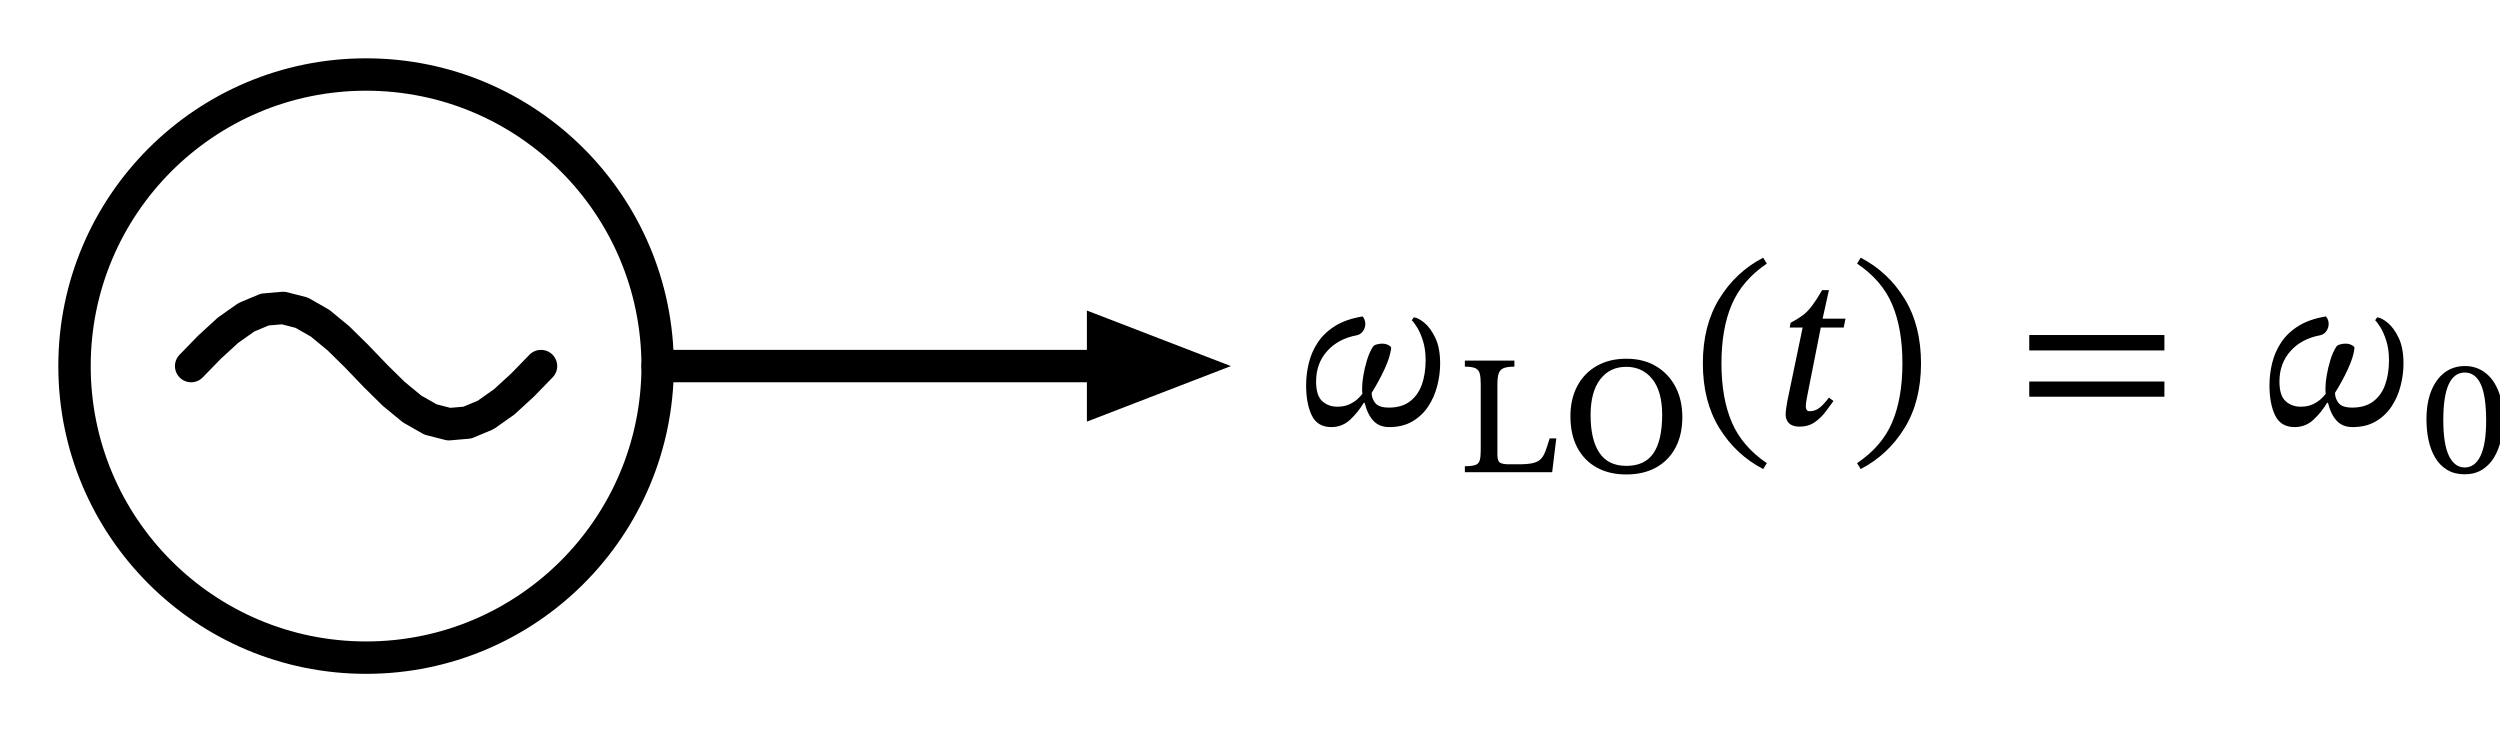
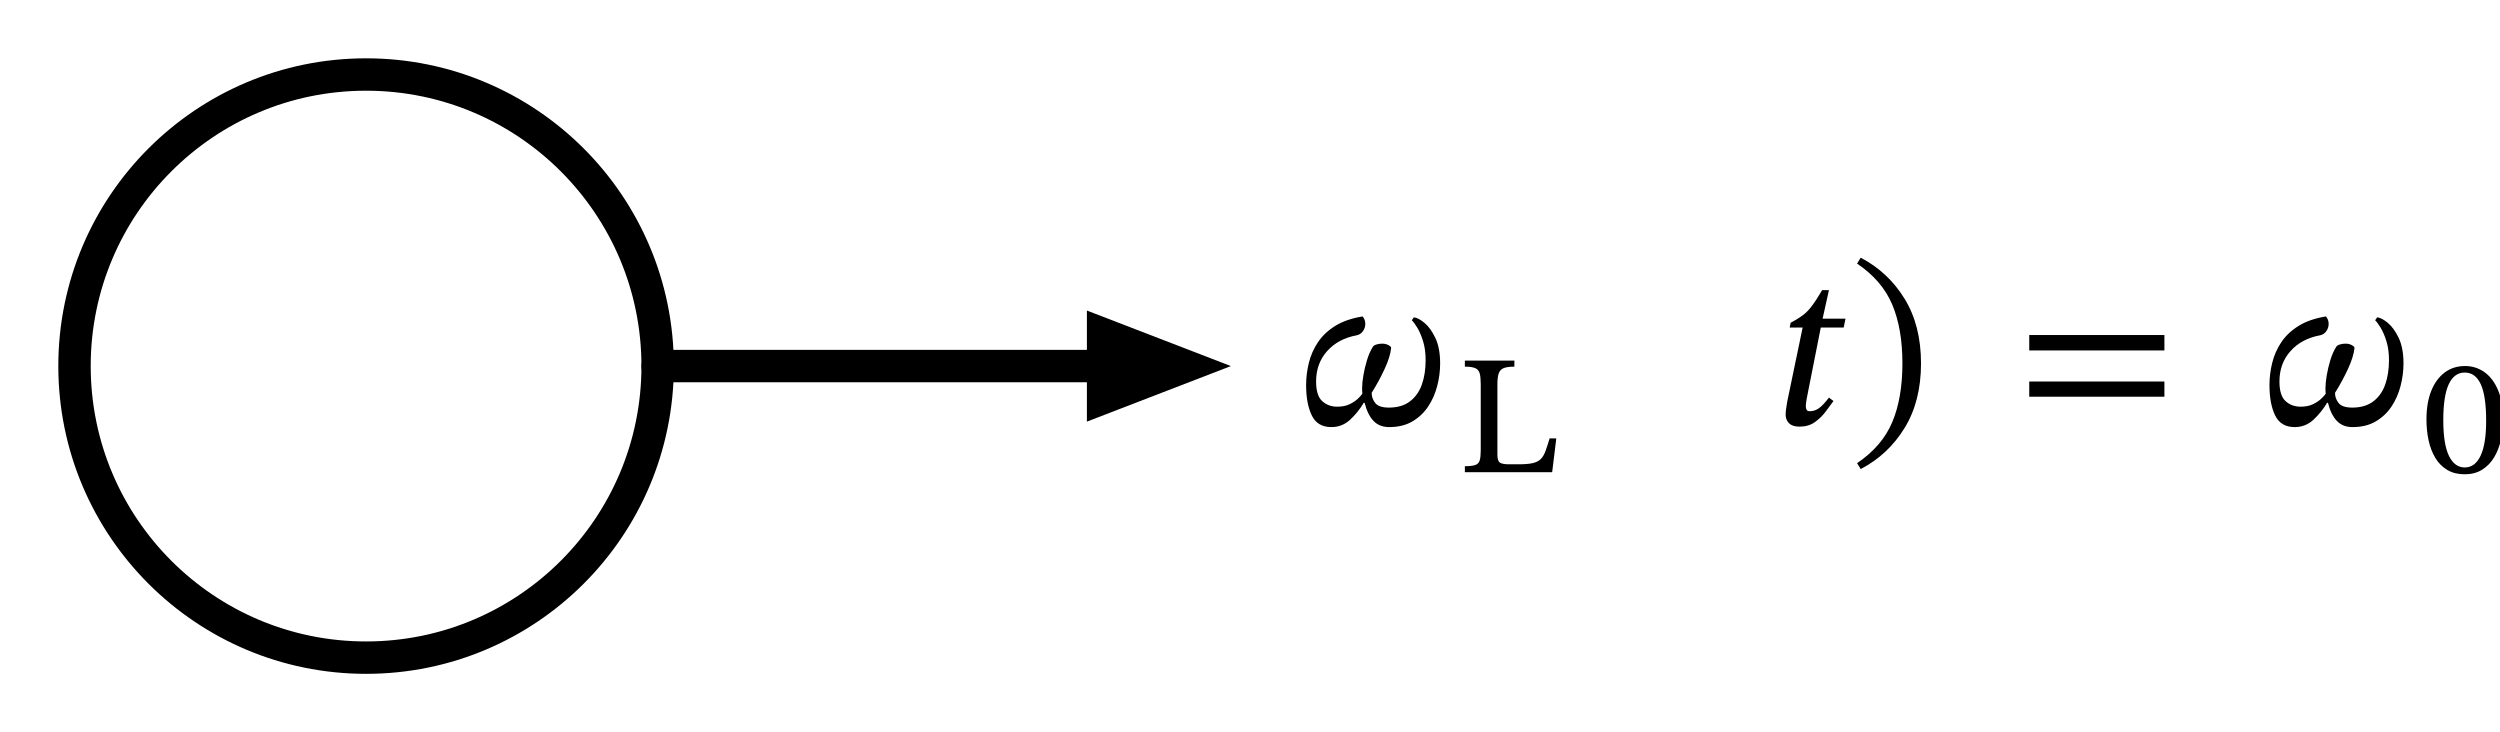
<svg xmlns="http://www.w3.org/2000/svg" xml:lang="en" height="45.2pt" width="154.339pt" viewBox="-4.6 -22.6 154.339 45.2">
  <circle cx="18.0" cy="-0.0" r="18.0" style="stroke:black;fill:none;stroke-width:2.0;stroke-dasharray:-;" />
-   <path d="M 7.2,-4.4087284769304716e-16 L 8.337,-1.169 L 9.474,-2.211 L 10.611,-3.014 L 11.747,-3.49 L 12.884,-3.588 L 14.021,-3.297 L 15.158,-2.649 L 16.295,-1.713 L 17.432,-0.593 L 18.568,0.593 L 19.705,1.713 L 20.842,2.649 L 21.979,3.297 L 23.116,3.588 L 24.253,3.49 L 25.389,3.014 L 26.526,2.211 L 27.663,1.169 L 28.8,4.4087284769304716e-16" style="stroke:black;fill:none;stroke-width:2.0;stroke-dasharray:-;stroke-linecap:round;stroke-linejoin:round;" />
  <path d="M 36.0,-0.0 L 54.0,-0.0 L 63.0,-0.0" style="stroke:black;fill:none;stroke-width:2.0;stroke-dasharray:-;stroke-linecap:round;stroke-linejoin:round;" />
  <path d="M 70.0 0.0 L 63.0 2.7 L 63.0 -2.7 Z" style="stroke:black;fill:black;stroke-linecap:butt;stroke-linejoin:miter;" />
  <g>
    <g>
      <g>
        <path d="M 80.08 1.653 L 80.08 1.653 Q 80.08 2.003 80.304 2.283 Q 80.528 2.563 81.144 2.563 Q 81.942 2.563 82.446 2.178 Q 82.95 1.793 83.181 1.135 Q 83.412 0.477 83.412 -0.363 Q 83.412 -1.035 83.251 -1.546 Q 83.09 -2.057 82.887 -2.386 Q 82.684 -2.715 82.558 -2.827 L 82.684 -3.009 Q 82.964 -2.981 83.342 -2.666 Q 83.72 -2.351 84.014 -1.735 Q 84.308 -1.119 84.308 -0.153 Q 84.308 0.533 84.126 1.233 Q 83.944 1.933 83.566 2.5 Q 83.188 3.067 82.593 3.417 Q 81.998 3.767 81.158 3.767 Q 80.556 3.767 80.192 3.382 Q 79.828 2.997 79.646 2.269 L 79.59 2.269 Q 79.24 2.857 78.75 3.312 Q 78.26 3.767 77.588 3.767 Q 76.734 3.767 76.384 3.046 Q 76.034 2.325 76.034 1.177 Q 76.034 0.491 76.202 -0.195 Q 76.37 -0.881 76.762 -1.469 Q 77.154 -2.057 77.826 -2.477 Q 78.498 -2.897 79.52 -3.065 Q 79.688 -2.869 79.688 -2.603 Q 79.688 -2.365 79.548 -2.162 Q 79.408 -1.959 79.17 -1.903 Q 78.022 -1.693 77.336 -0.93 Q 76.65 -0.167 76.65 0.953 Q 76.65 1.821 77.028 2.164 Q 77.406 2.507 77.952 2.507 Q 78.4 2.507 78.708 2.36 Q 79.016 2.213 79.212 2.031 Q 79.408 1.849 79.506 1.709 Q 79.492 1.611 79.492 1.513 Q 79.492 1.415 79.492 1.331 Q 79.492 1.037 79.569 0.575 Q 79.646 0.113 79.793 -0.37 Q 79.94 -0.853 80.164 -1.203 Q 80.22 -1.287 80.388 -1.336 Q 80.556 -1.385 80.724 -1.385 Q 80.948 -1.385 81.116 -1.294 Q 81.284 -1.203 81.284 -1.119 Q 81.228 -0.573 80.878 0.183 Q 80.528 0.939 80.08 1.653 Z " fill="black" />
        <path d="M 91.479 4.466 L 91.479 4.466 L 91.224 6.553 L 85.834 6.553 L 85.834 6.181 Q 86.275 6.181 86.481 6.107 Q 86.687 6.034 86.75 5.823 Q 86.814 5.613 86.814 5.201 L 86.814 1.114 Q 86.814 0.683 86.75 0.453 Q 86.687 0.223 86.481 0.13 Q 86.275 0.036 85.834 0.036 L 85.834 -0.336 L 88.892 -0.336 L 88.892 0.036 Q 88.46 0.036 88.235 0.125 Q 88.01 0.213 87.926 0.448 Q 87.843 0.683 87.843 1.124 L 87.843 5.475 Q 87.843 5.858 88 5.96 Q 88.157 6.063 88.549 6.063 L 89.176 6.063 Q 89.695 6.063 90.009 5.995 Q 90.322 5.926 90.504 5.755 Q 90.685 5.583 90.803 5.27 Q 90.92 4.956 91.067 4.466 Z " fill="black" />
-         <path d="M 99.26 3.143 L 99.26 3.143 Q 99.26 4.241 98.839 5.034 Q 98.417 5.828 97.643 6.259 Q 96.869 6.691 95.801 6.691 Q 94.742 6.691 93.968 6.259 Q 93.194 5.828 92.772 5.025 Q 92.351 4.221 92.351 3.104 Q 92.351 2.036 92.772 1.237 Q 93.194 0.438 93.973 -0.008 Q 94.752 -0.454 95.801 -0.454 Q 96.869 -0.454 97.643 0.012 Q 98.417 0.477 98.839 1.286 Q 99.26 2.094 99.26 3.143 Z M 98.015 3.006 L 98.015 3.006 Q 98.015 1.575 97.413 0.811 Q 96.81 0.046 95.791 0.046 Q 94.781 0.046 94.189 0.82 Q 93.596 1.595 93.596 3.035 Q 93.596 4.535 94.135 5.348 Q 94.674 6.161 95.81 6.161 Q 96.947 6.161 97.481 5.373 Q 98.015 4.584 98.015 3.006 Z " fill="black" />
-         <path d="M 100.527 -0.167 L 100.527 -0.167 Q 100.527 -2.505 101.542 -4.157 Q 102.557 -5.809 104.251 -6.691 L 104.475 -6.327 Q 102.949 -5.291 102.312 -3.8 Q 101.675 -2.309 101.675 -0.167 Q 101.675 1.975 102.312 3.466 Q 102.949 4.957 104.475 5.993 L 104.251 6.357 Q 102.557 5.475 101.542 3.823 Q 100.527 2.171 100.527 -0.167 Z " fill="black" />
        <path d="M 109.333 -2.925 L 109.333 -2.925 L 109.221 -2.379 L 107.807 -2.379 L 106.981 1.793 Q 106.981 1.793 106.932 2.052 Q 106.883 2.311 106.883 2.493 Q 106.883 2.605 106.932 2.696 Q 106.981 2.787 107.121 2.787 Q 107.429 2.787 107.688 2.605 Q 107.947 2.423 108.311 1.947 L 108.591 2.157 Q 108.395 2.423 108.115 2.801 Q 107.835 3.179 107.443 3.459 Q 107.051 3.739 106.491 3.739 Q 106.057 3.739 105.847 3.529 Q 105.637 3.319 105.637 2.997 Q 105.637 2.815 105.679 2.556 Q 105.721 2.297 105.735 2.199 L 106.687 -2.379 L 105.889 -2.379 L 105.945 -2.673 Q 106.393 -2.911 106.694 -3.135 Q 106.995 -3.359 107.268 -3.723 Q 107.541 -4.087 107.891 -4.689 L 108.311 -4.689 L 107.919 -2.925 Z " fill="black" />
        <path d="M 113.995 -0.167 L 113.995 -0.167 Q 113.995 2.171 112.98 3.823 Q 111.965 5.475 110.271 6.357 L 110.047 5.993 Q 111.587 4.957 112.217 3.466 Q 112.847 1.975 112.847 -0.167 Q 112.847 -2.309 112.217 -3.8 Q 111.587 -5.291 110.047 -6.327 L 110.271 -6.691 Q 111.965 -5.809 112.98 -4.157 Q 113.995 -2.505 113.995 -0.167 Z " fill="black" />
        <path d="M 129.021 -0.965 L 129.021 -0.965 L 120.677 -0.965 L 120.677 -1.917 L 129.021 -1.917 Z M 129.021 1.891 L 129.021 1.891 L 120.677 1.891 L 120.677 0.953 L 129.021 0.953 Z " fill="black" />
        <path d="M 139.553 1.653 L 139.553 1.653 Q 139.553 2.003 139.777 2.283 Q 140.001 2.563 140.617 2.563 Q 141.415 2.563 141.919 2.178 Q 142.423 1.793 142.654 1.135 Q 142.885 0.477 142.885 -0.363 Q 142.885 -1.035 142.724 -1.546 Q 142.563 -2.057 142.36 -2.386 Q 142.157 -2.715 142.031 -2.827 L 142.157 -3.009 Q 142.437 -2.981 142.815 -2.666 Q 143.193 -2.351 143.487 -1.735 Q 143.781 -1.119 143.781 -0.153 Q 143.781 0.533 143.599 1.233 Q 143.417 1.933 143.039 2.5 Q 142.661 3.067 142.066 3.417 Q 141.471 3.767 140.631 3.767 Q 140.029 3.767 139.665 3.382 Q 139.301 2.997 139.119 2.269 L 139.063 2.269 Q 138.713 2.857 138.223 3.312 Q 137.733 3.767 137.061 3.767 Q 136.207 3.767 135.857 3.046 Q 135.507 2.325 135.507 1.177 Q 135.507 0.491 135.675 -0.195 Q 135.843 -0.881 136.235 -1.469 Q 136.627 -2.057 137.299 -2.477 Q 137.971 -2.897 138.993 -3.065 Q 139.161 -2.869 139.161 -2.603 Q 139.161 -2.365 139.021 -2.162 Q 138.881 -1.959 138.643 -1.903 Q 137.495 -1.693 136.809 -0.93 Q 136.123 -0.167 136.123 0.953 Q 136.123 1.821 136.501 2.164 Q 136.879 2.507 137.425 2.507 Q 137.873 2.507 138.181 2.36 Q 138.489 2.213 138.685 2.031 Q 138.881 1.849 138.979 1.709 Q 138.965 1.611 138.965 1.513 Q 138.965 1.415 138.965 1.331 Q 138.965 1.037 139.042 0.575 Q 139.119 0.113 139.266 -0.37 Q 139.413 -0.853 139.637 -1.203 Q 139.693 -1.287 139.861 -1.336 Q 140.029 -1.385 140.197 -1.385 Q 140.421 -1.385 140.589 -1.294 Q 140.757 -1.203 140.757 -1.119 Q 140.701 -0.573 140.351 0.183 Q 140.001 0.939 139.553 1.653 Z " fill="black" />
        <path d="M 149.932 3.31 L 149.932 3.31 Q 149.932 3.956 149.795 4.564 Q 149.658 5.172 149.369 5.647 Q 149.08 6.122 148.629 6.401 Q 148.178 6.681 147.561 6.681 Q 146.934 6.681 146.483 6.411 Q 146.032 6.142 145.748 5.671 Q 145.464 5.201 145.331 4.588 Q 145.199 3.976 145.199 3.29 Q 145.199 2.271 145.493 1.536 Q 145.787 0.801 146.321 0.399 Q 146.855 -0.003 147.58 -0.003 Q 148.257 -0.003 148.791 0.384 Q 149.325 0.771 149.629 1.511 Q 149.932 2.251 149.932 3.31 Z M 148.884 3.378 L 148.884 3.378 Q 148.884 1.84 148.551 1.119 Q 148.217 0.399 147.561 0.399 Q 146.914 0.399 146.576 1.119 Q 146.238 1.84 146.238 3.339 Q 146.238 4.819 146.586 5.539 Q 146.934 6.259 147.561 6.259 Q 148.198 6.259 148.541 5.534 Q 148.884 4.809 148.884 3.378 Z " fill="black" />
      </g>
    </g>
  </g>
</svg>